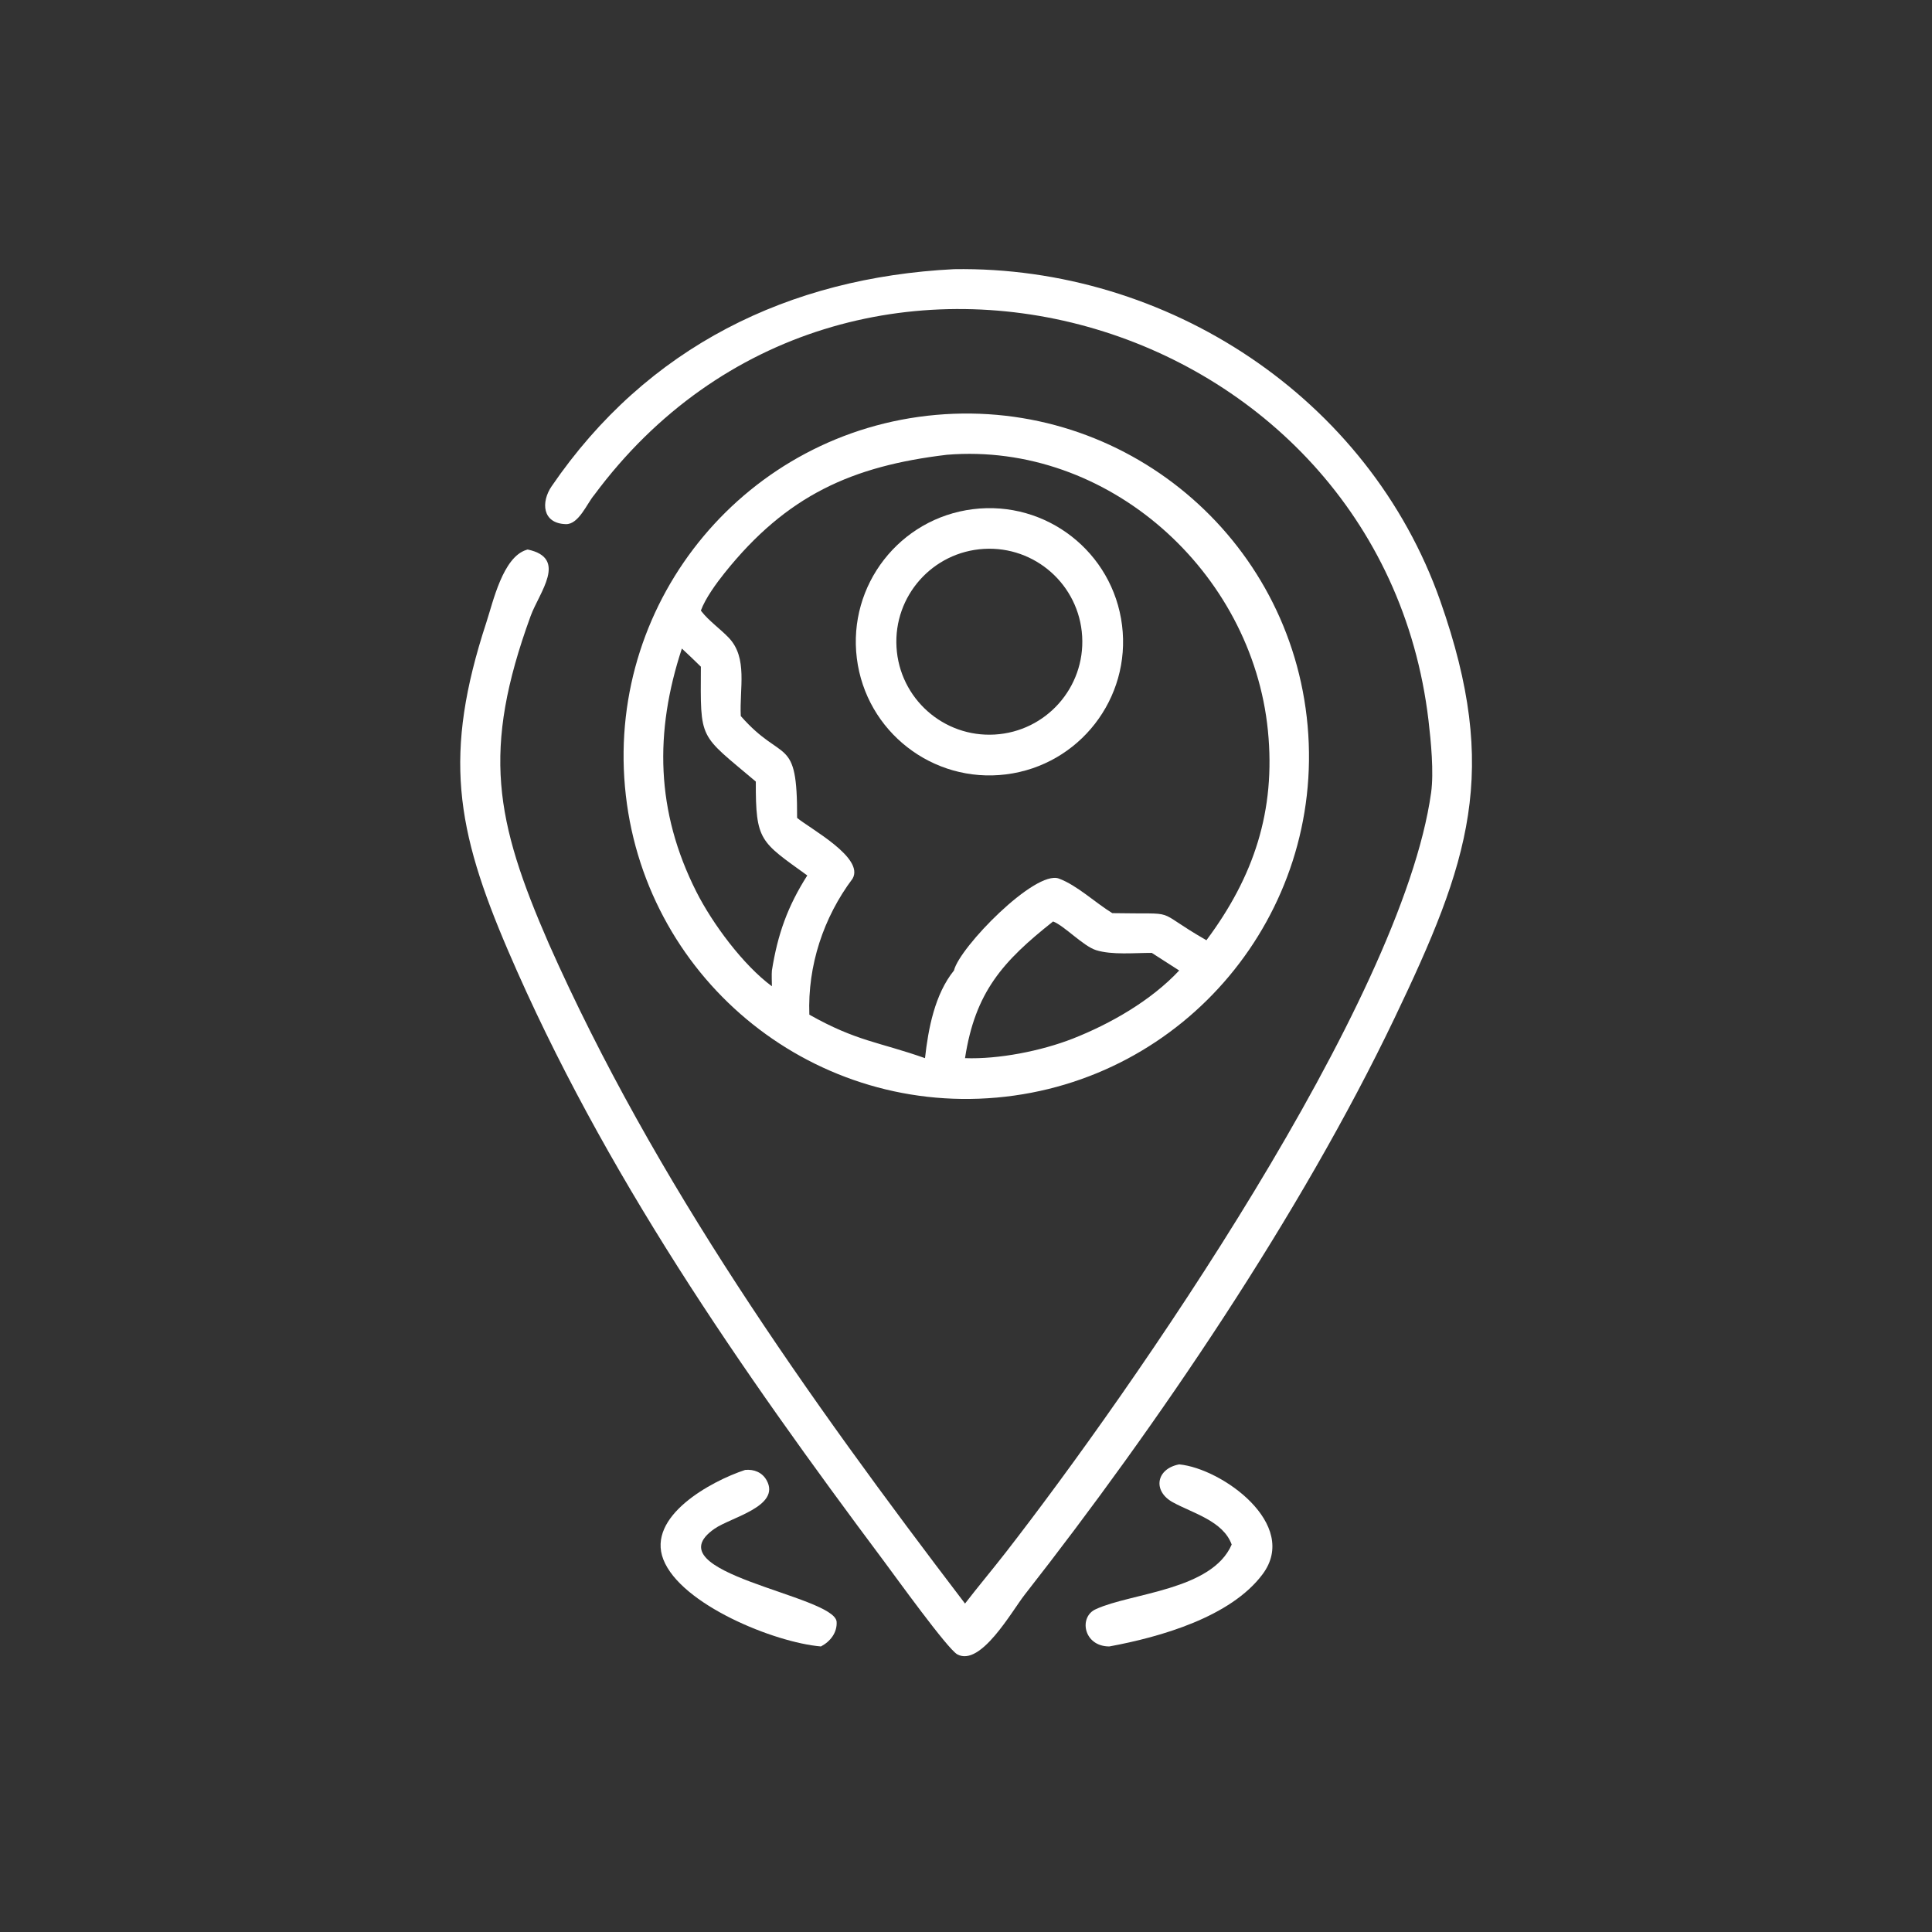
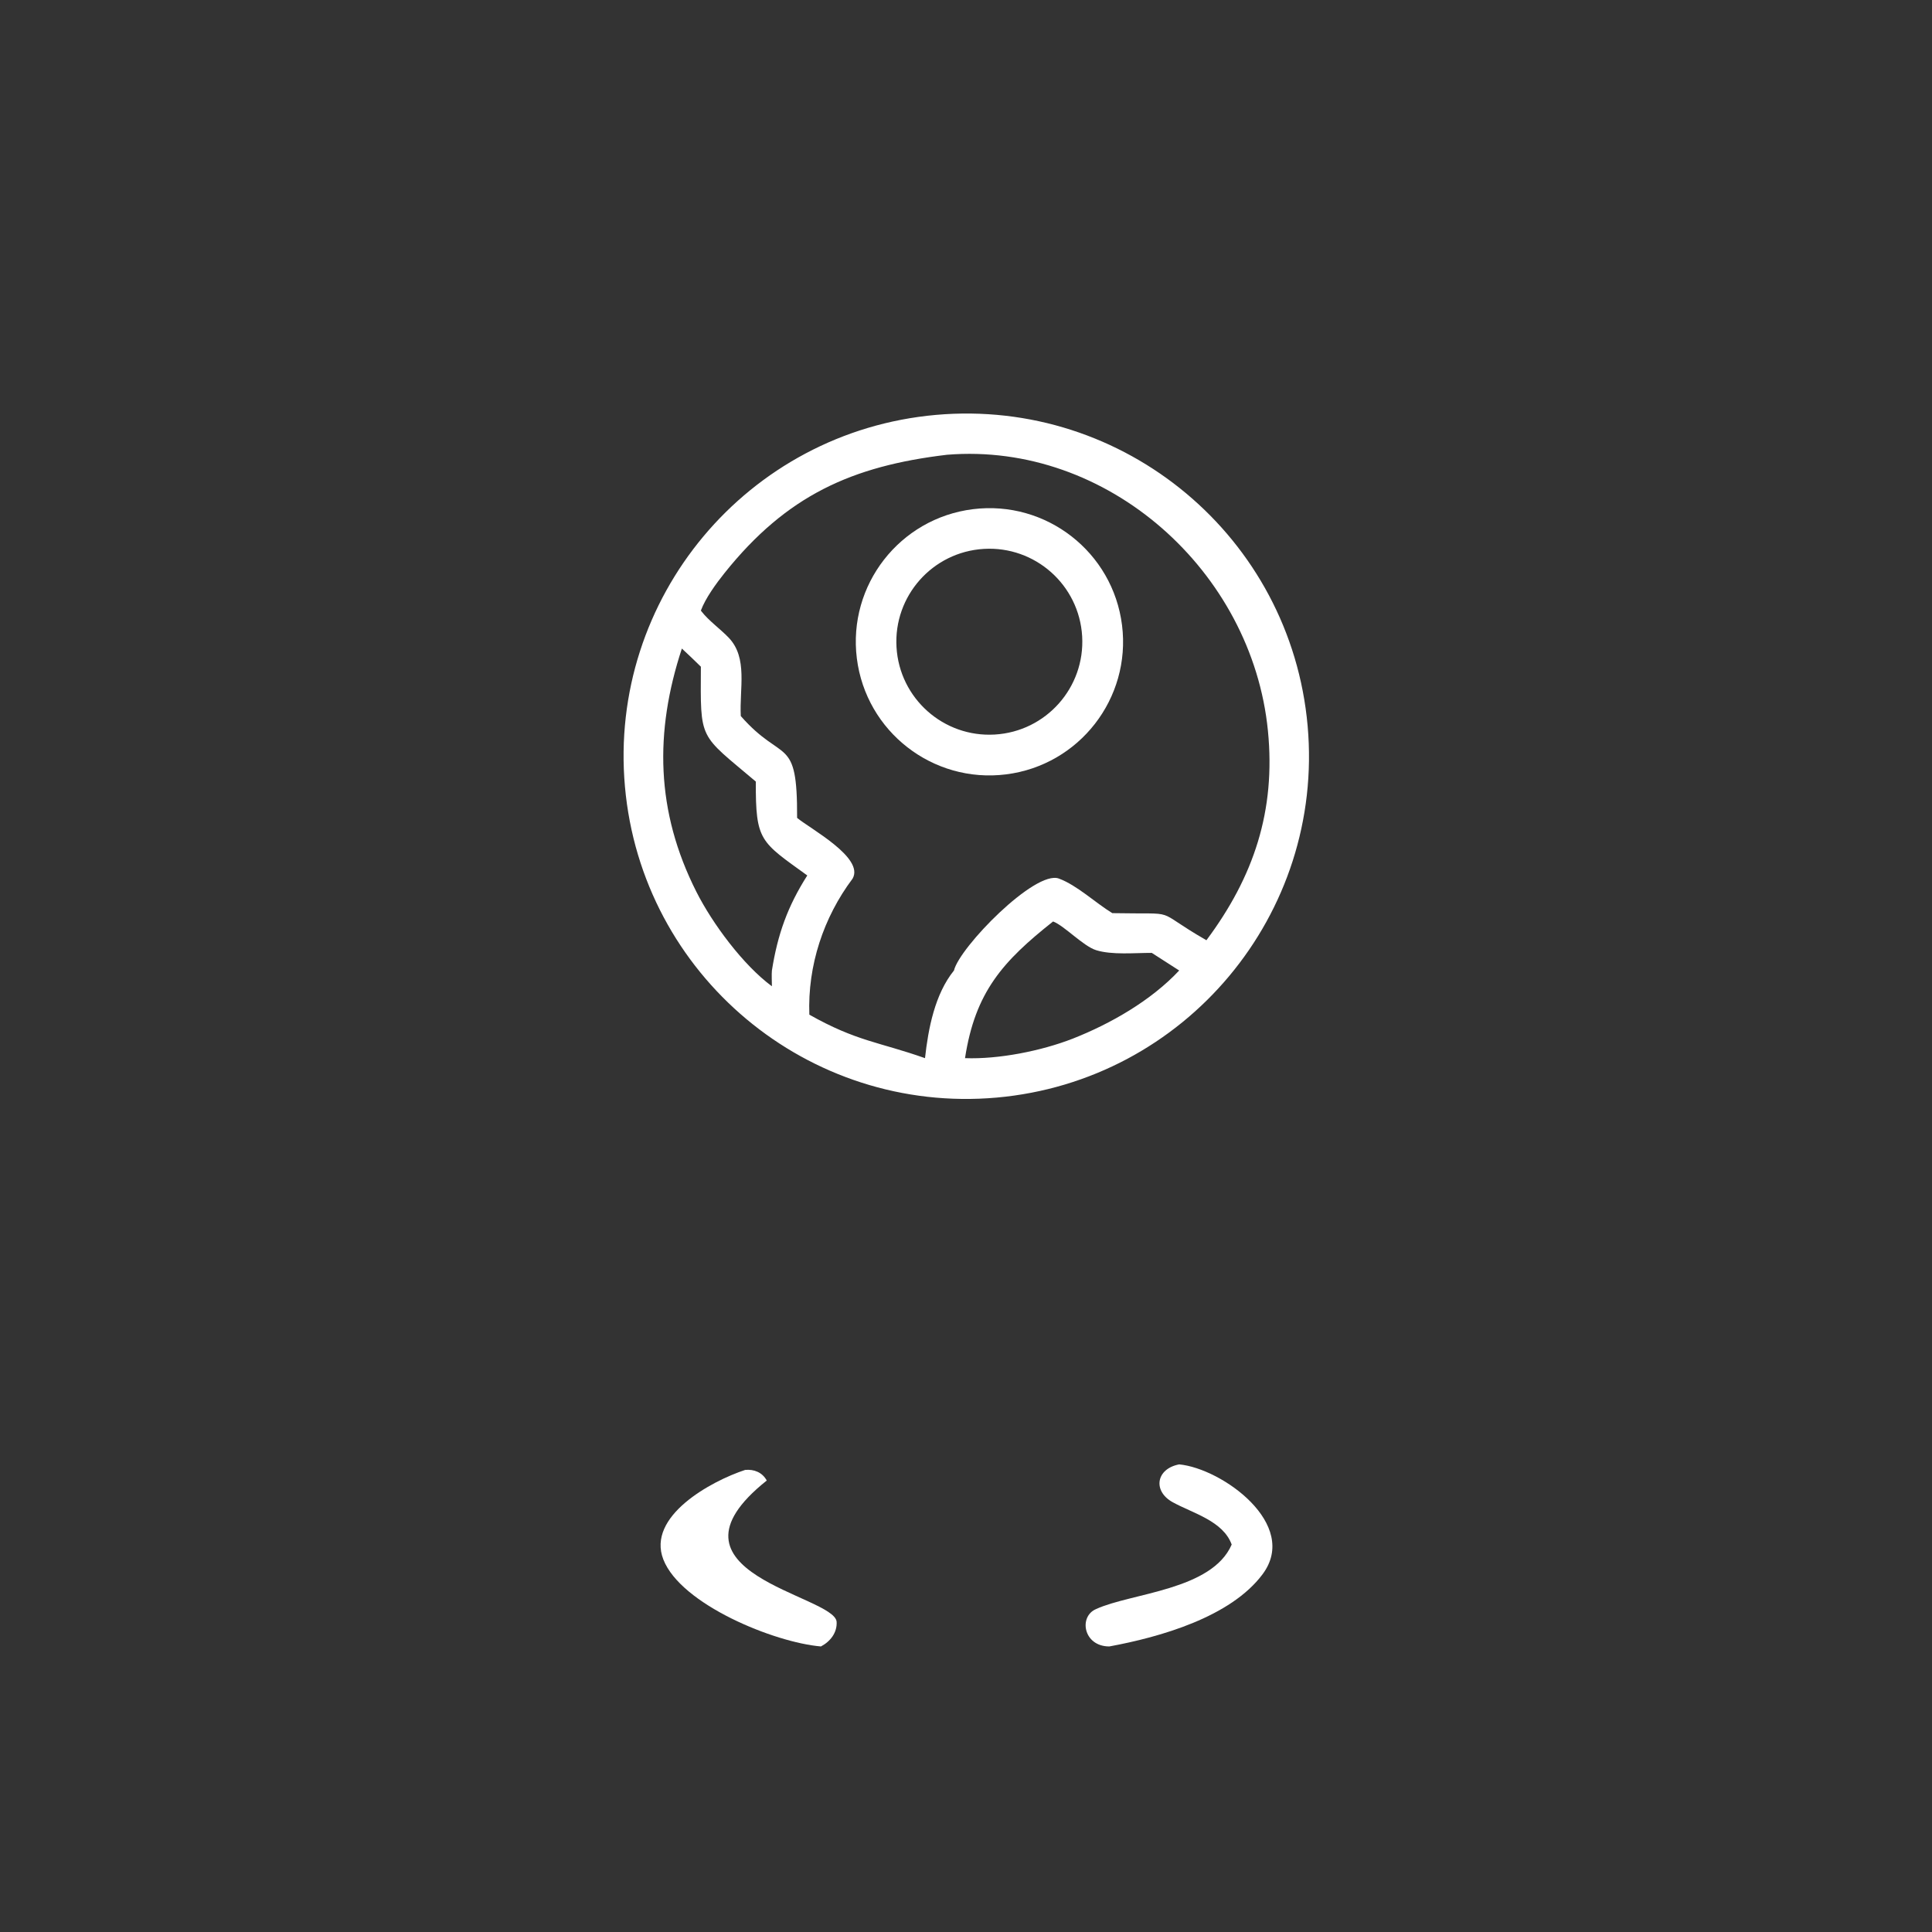
<svg xmlns="http://www.w3.org/2000/svg" width="1024" height="1024" viewBox="0 0 1024 1024" fill="none">
  <rect x="0" y="0" width="1024" height="1024" fill="#333333" stroke="none" />
-   <path d="M511.48 849.924C518.498 840.822 525.854 832.082 532.894 823.046C599.398 737.5 742.912 531.682 758.518 420.142C760.038 409.282 758.426 392.772 757.14 381.864C731.562 165.02 448.474 82.111 314.898 262.414C311.136 266.812 306.726 278.002 299.928 277.808C287.302 277.446 286.676 266.066 292.386 257.72C343.02 183.696 418.12 147.085 505.624 142.667C618.518 140.863 725.438 210.666 763.408 318.586C795.246 409.078 778.794 456.748 739.04 539.82C689.282 643.8 613.512 755.332 543.108 845.23C536.312 853.908 519.778 883.566 507.398 876.848C502.226 874.042 474.636 835.674 468.444 827.392C392.426 725.674 319.71 621.23 269.372 504.038C241.506 439.164 234.868 399.818 257.788 329.852C261.358 318.958 266.508 295.346 278.996 291.456L279.67 291.252C301.16 295.794 285.812 313.978 281.248 326.494C255.24 397.832 262.442 434.868 290.872 500.16C346.848 626.306 428.072 740.532 511.48 849.924Z" fill="white" />
  <path d="M528.28 581.739C428.352 590.647 340.128 516.851 331.236 416.923C322.342 316.995 396.15 228.781 496.08 219.903C595.99 211.027 684.18 284.815 693.072 384.723C701.962 484.631 628.186 572.833 528.28 581.739ZM501.886 241.039C451.748 247.005 417.024 262.451 384.07 303.653C379.628 309.205 373.866 317.111 371.478 323.613L371.922 324.195C375.584 328.923 381.864 333.437 386.214 337.973C396.49 348.687 391.874 364.897 392.63 379.517C414.986 405.075 422.672 389.139 422.48 433.495C429.322 439.199 458.35 454.651 451.872 465.721C436.46 486.265 427.998 511.797 428.97 537.799C454.126 551.983 465.732 552.183 490.27 560.841C492.006 545.135 495.482 526.934 505.624 514.382C508.508 502.156 548.606 460.993 561.224 465.655C570.904 469.233 580.612 478.541 589.552 483.983C626.826 484.699 609.704 481.287 639.428 498.347C664.506 464.725 676.238 429.789 672.024 387.281C663.654 302.831 587.078 234.053 501.886 241.039ZM361.406 343.741C346.856 387.989 347.526 430.039 369.12 472.717C377.64 489.553 393.868 511.487 409.126 522.747C409.098 520.851 408.93 516.108 409.126 514.382C412.174 495.219 417.434 480.401 427.878 464.011C402.992 446.005 400.478 445.871 400.598 414.249C370.22 388.533 371.296 393.099 371.478 353.365C368.124 350.085 364.868 346.917 361.406 343.741ZM558.154 488.401C531.576 509.447 516.866 525.721 511.48 560.841C529.288 561.501 551.856 557.033 568.578 550.505C588.682 542.593 610.1 530.306 624.996 514.382L610.46 505.047C601.406 505.025 589.39 506.243 580.964 503.611C574.142 501.481 564.038 490.589 558.154 488.401Z" fill="white" />
  <path d="M533.238 410.435C494.408 415.305 458.988 387.761 454.144 348.929C449.298 310.097 476.866 274.695 515.702 269.875C554.502 265.059 589.864 292.595 594.704 331.391C599.544 370.189 572.032 405.569 533.238 410.435ZM521.446 290.925C494.28 292.537 473.562 315.861 475.166 343.025C476.768 370.191 500.084 390.917 527.25 389.323C554.43 387.729 575.168 364.399 573.564 337.221C571.96 310.041 548.624 289.311 521.446 290.925Z" fill="white" />
  <path d="M652.82 818.642C648.25 806.098 632.252 802.088 621.6 796.232C610.808 790.298 612.762 778.456 624.996 776.152C647.698 778.316 688.898 807.896 669.228 834.334C652.302 857.08 614.904 867.684 587.968 872.65C574.18 872.642 571.586 856.794 580.954 852.834C599.554 844.286 642.322 842.926 652.82 818.642Z" fill="white" />
-   <path d="M435.116 872.651C410.482 870.577 360.906 850.435 351.586 826.557C342.658 803.683 376.804 785.069 394.942 779.089C399.642 778.635 404.058 780.383 406.396 784.711C413.792 798.413 387.442 804.199 378.732 810.245C344.878 833.743 442.148 845.469 443.426 859.541C443.788 865.299 440.104 870.023 435.116 872.651Z" fill="white" />
+   <path d="M435.116 872.651C410.482 870.577 360.906 850.435 351.586 826.557C342.658 803.683 376.804 785.069 394.942 779.089C399.642 778.635 404.058 780.383 406.396 784.711C344.878 833.743 442.148 845.469 443.426 859.541C443.788 865.299 440.104 870.023 435.116 872.651Z" fill="white" />
</svg>